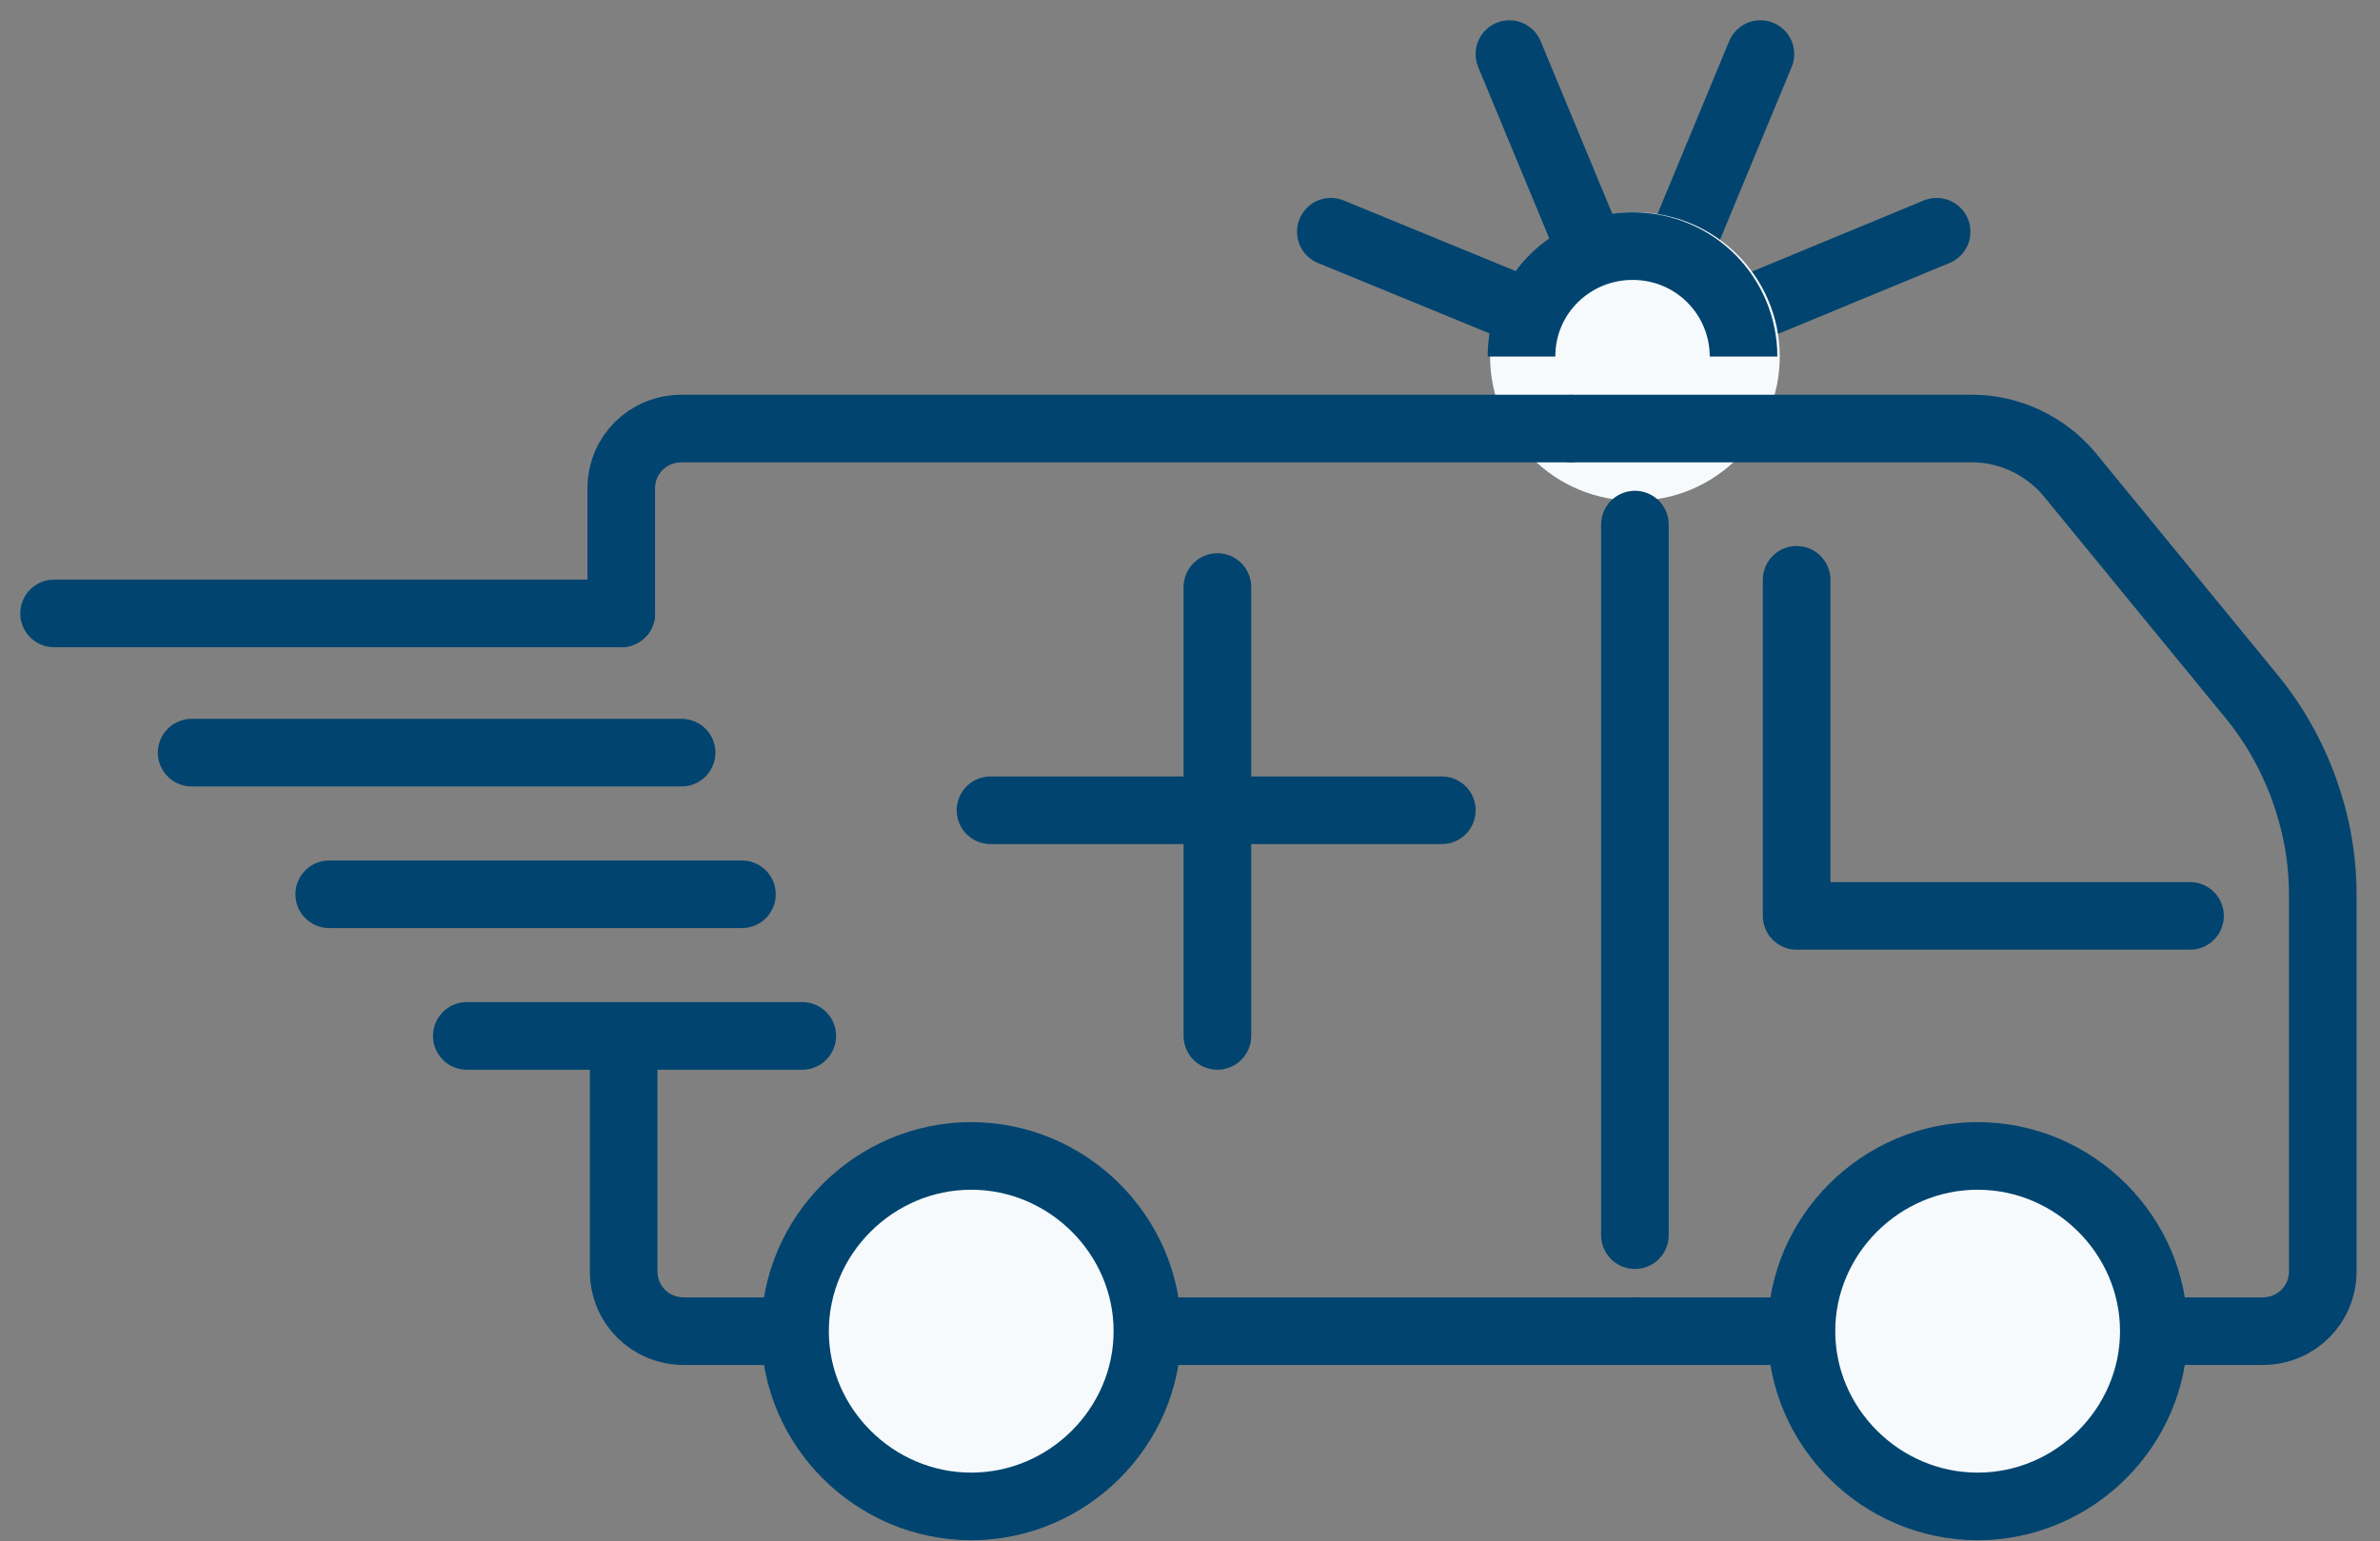
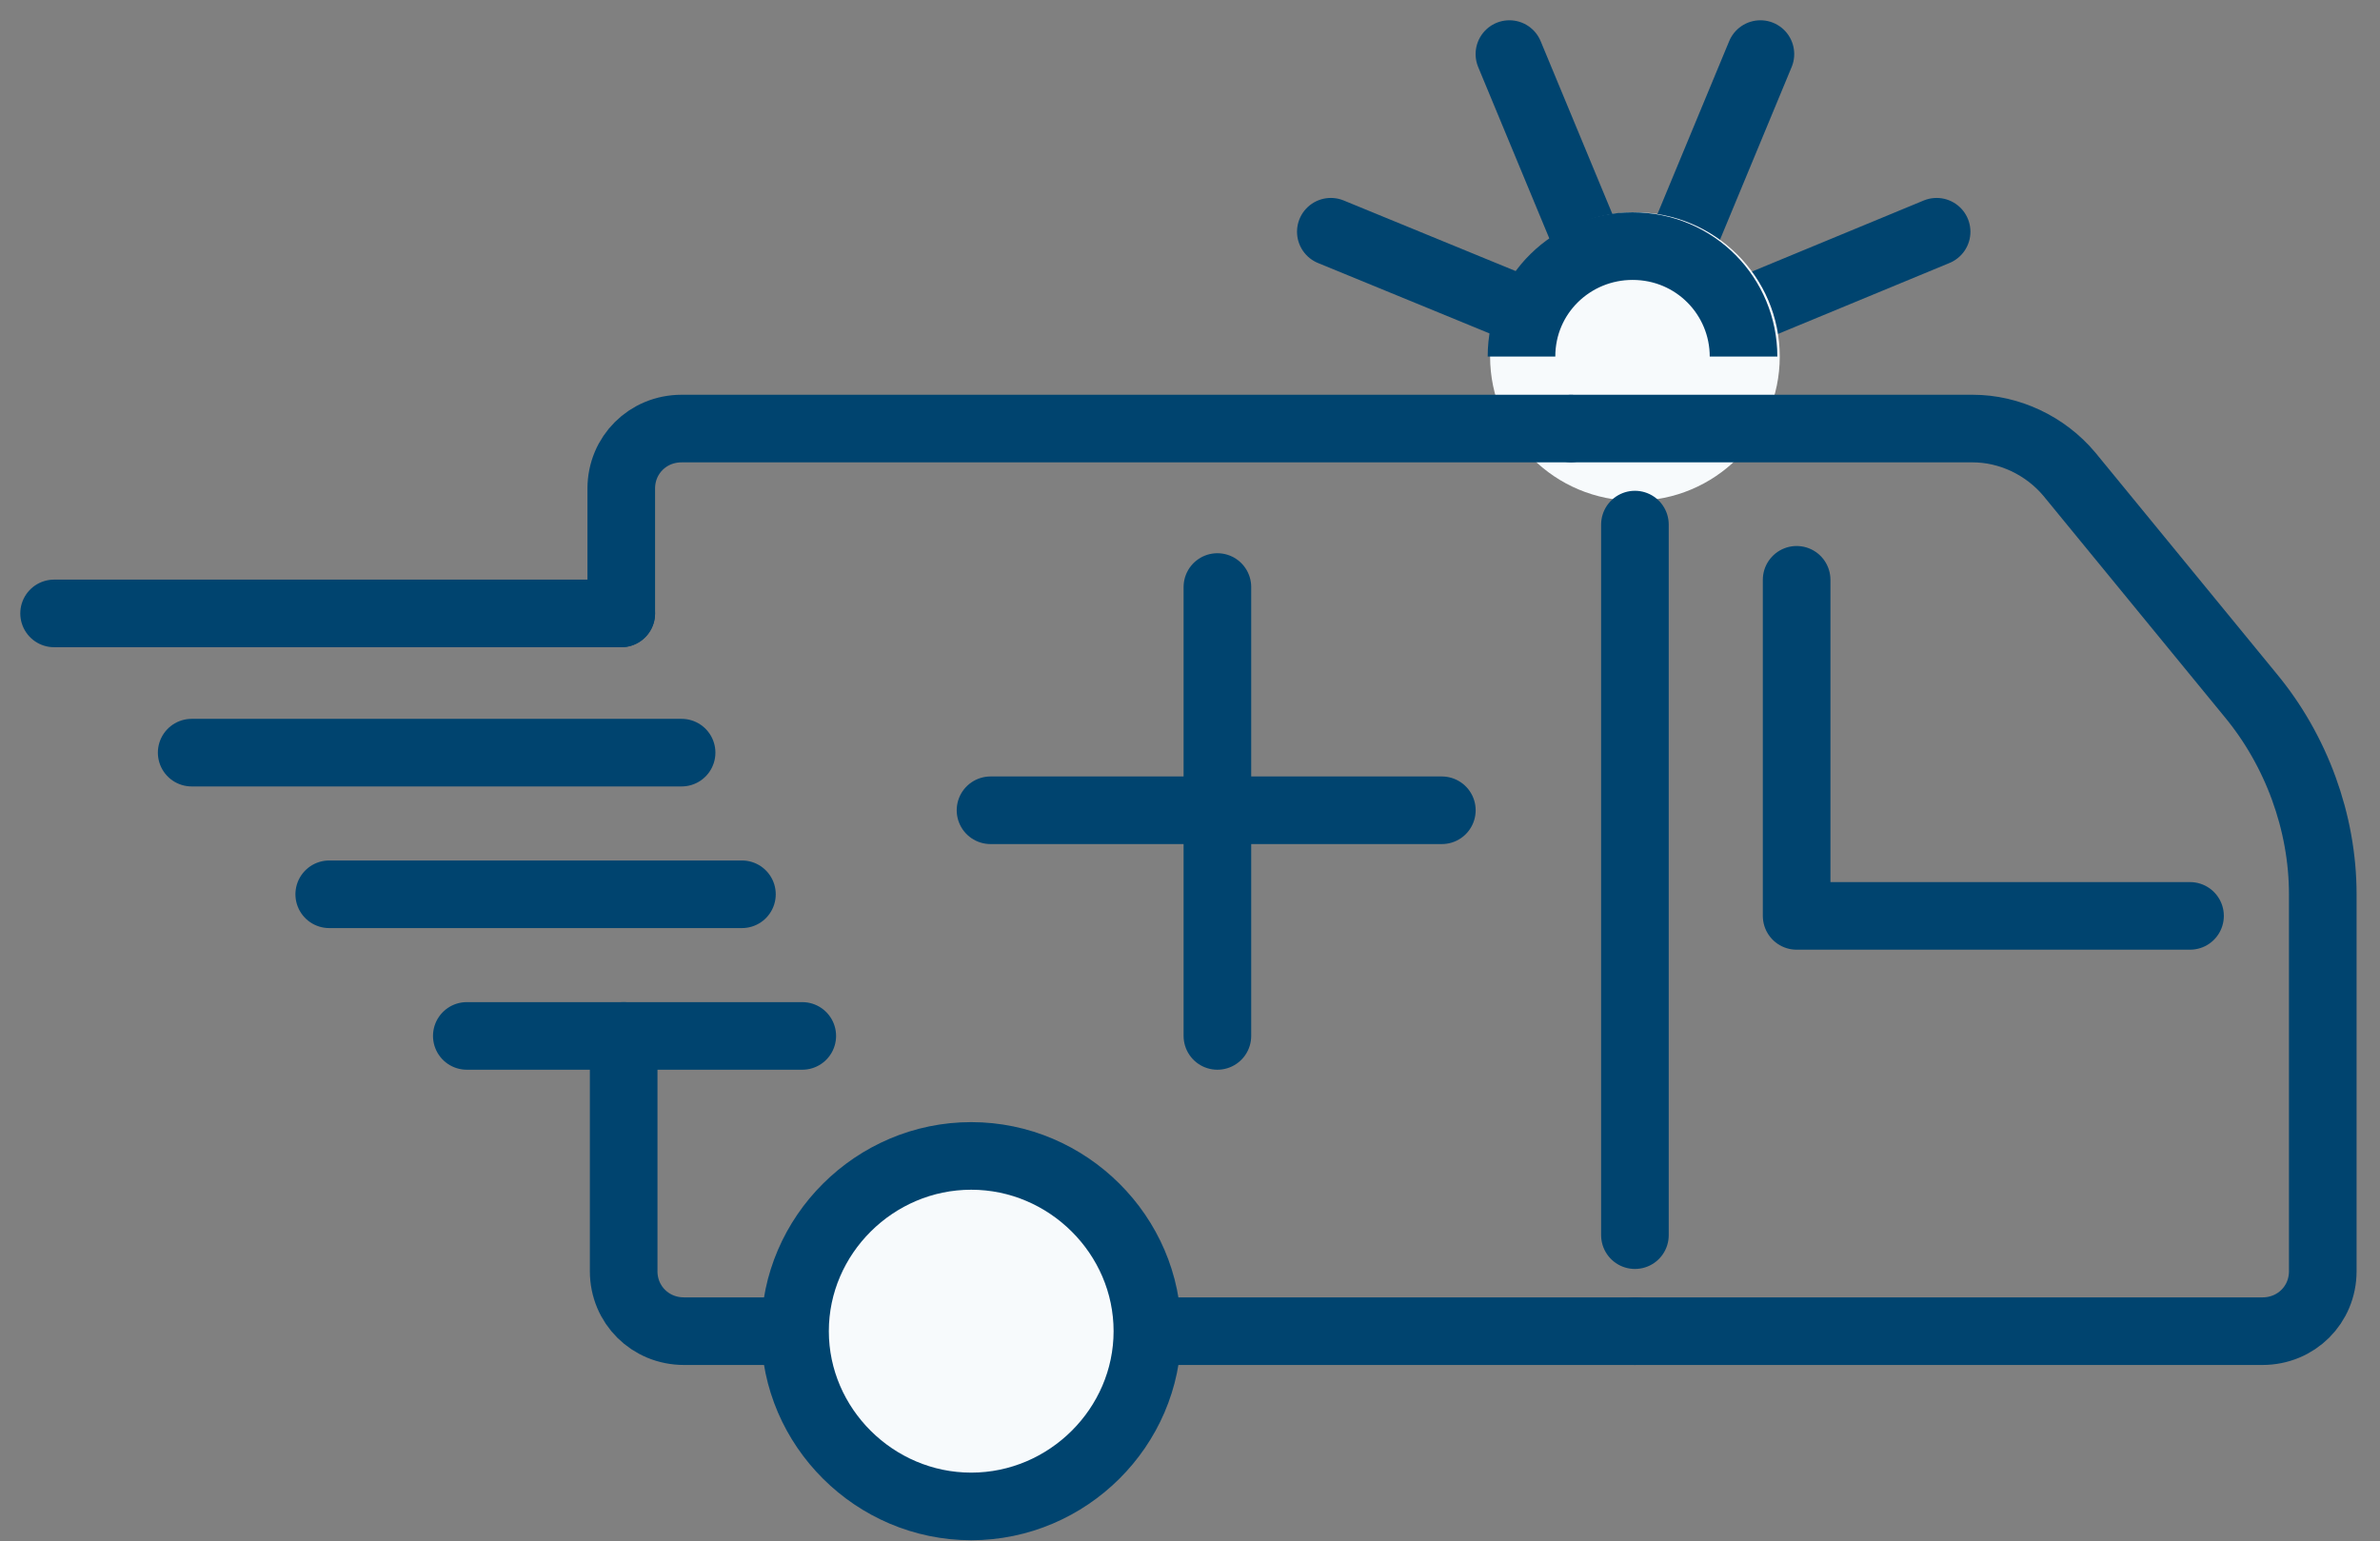
<svg xmlns="http://www.w3.org/2000/svg" width="88" height="57" viewBox="0 0 88 57" fill="none">
  <rect x="0" y="0" width="88" height="57" fill="#808080" stroke="none" />
  <path d="M55.81 2L60.451 13.186" stroke="#00446F" stroke-width="2.5" stroke-miterlimit="10" stroke-linecap="round" stroke-linejoin="round" />
  <path d="M49.207 8.57L60.451 13.186" stroke="#00446F" stroke-width="2.5" stroke-miterlimit="10" stroke-linecap="round" stroke-linejoin="round" />
  <path d="M60.451 13.186L71.606 8.57" stroke="#00446F" stroke-width="2.5" stroke-miterlimit="10" stroke-linecap="round" stroke-linejoin="round" />
  <path d="M60.451 13.186L65.091 2" stroke="#00446F" stroke-width="2.5" stroke-miterlimit="10" stroke-linecap="round" stroke-linejoin="round" />
  <path d="M60.451 17.27C62.718 17.27 64.556 15.441 64.556 13.186C64.556 10.931 62.718 9.102 60.451 9.102C58.184 9.102 56.346 10.931 56.346 13.186C56.346 15.441 58.184 17.27 60.451 17.27Z" fill="#F7FAFC" stroke="#F7FAFC" stroke-width="2.5" stroke-miterlimit="10" stroke-linejoin="round" />
  <path d="M56.257 13.186C56.257 10.878 58.131 9.102 60.362 9.102C62.682 9.102 64.467 10.967 64.467 13.186" stroke="#00446F" stroke-width="2.5" stroke-miterlimit="10" stroke-linejoin="round" />
  <path d="M80.976 33.871H66.43V21.442" stroke="#00446F" stroke-width="2.5" stroke-miterlimit="10" stroke-linecap="round" stroke-linejoin="round" />
  <path d="M60.451 19.4V45.678" stroke="#00446F" stroke-width="2.5" stroke-miterlimit="10" stroke-linecap="round" stroke-linejoin="round" />
  <path d="M22.971 22.685V18.069C22.971 16.826 23.953 15.849 25.202 15.849H58.042" stroke="#00446F" stroke-width="2.5" stroke-miterlimit="10" stroke-linecap="round" stroke-linejoin="round" />
  <path d="M60.451 49.229H25.291C24.042 49.229 23.06 48.253 23.06 47.01V38.31" stroke="#00446F" stroke-width="2.5" stroke-miterlimit="10" stroke-linecap="round" stroke-linejoin="round" />
  <path d="M58.131 15.849H72.945C74.283 15.849 75.622 16.471 76.514 17.536L83.207 25.703C84.903 27.745 85.884 30.409 85.884 33.072V47.01C85.884 48.253 84.903 49.229 83.653 49.229H73.123H60.451" stroke="#00446F" stroke-width="2.5" stroke-miterlimit="10" stroke-linecap="round" stroke-linejoin="round" />
  <path d="M42.425 49.229C42.425 52.78 39.48 55.71 35.91 55.71C32.341 55.71 29.396 52.78 29.396 49.229C29.396 45.678 32.341 42.748 35.91 42.748C39.48 42.748 42.425 45.678 42.425 49.229Z" fill="#F7FAFC" stroke="#00446F" stroke-width="2.5" stroke-miterlimit="10" stroke-linecap="round" stroke-linejoin="round" />
-   <path d="M79.637 49.229C79.637 52.78 76.692 55.71 73.123 55.71C69.553 55.71 66.608 52.78 66.608 49.229C66.608 45.678 69.553 42.748 73.123 42.748C76.692 42.748 79.637 45.678 79.637 49.229Z" fill="#F7FAFC" stroke="#00446F" stroke-width="2.5" stroke-miterlimit="10" stroke-linecap="round" stroke-linejoin="round" />
  <path d="M17.26 38.31H29.664" stroke="#00446F" stroke-width="2.5" stroke-miterlimit="10" stroke-linecap="round" stroke-linejoin="round" />
  <path d="M12.173 33.072H27.433" stroke="#00446F" stroke-width="2.5" stroke-miterlimit="10" stroke-linecap="round" stroke-linejoin="round" />
  <path d="M7.087 27.834H25.202" stroke="#00446F" stroke-width="2.5" stroke-miterlimit="10" stroke-linecap="round" stroke-linejoin="round" />
  <path d="M2 22.685H22.971" stroke="#00446F" stroke-width="2.5" stroke-miterlimit="10" stroke-linecap="round" stroke-linejoin="round" />
  <path d="M45.013 21.709V38.31" stroke="#00446F" stroke-width="2.5" stroke-miterlimit="10" stroke-linecap="round" stroke-linejoin="round" />
  <path d="M36.624 29.965H53.312" stroke="#00446F" stroke-width="2.5" stroke-miterlimit="10" stroke-linecap="round" stroke-linejoin="round" />
</svg>